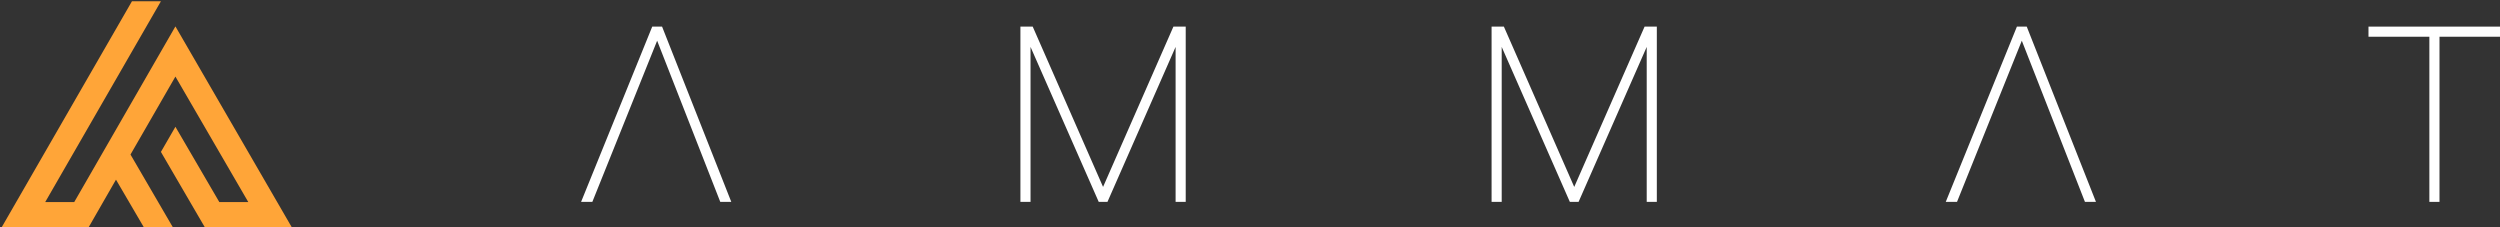
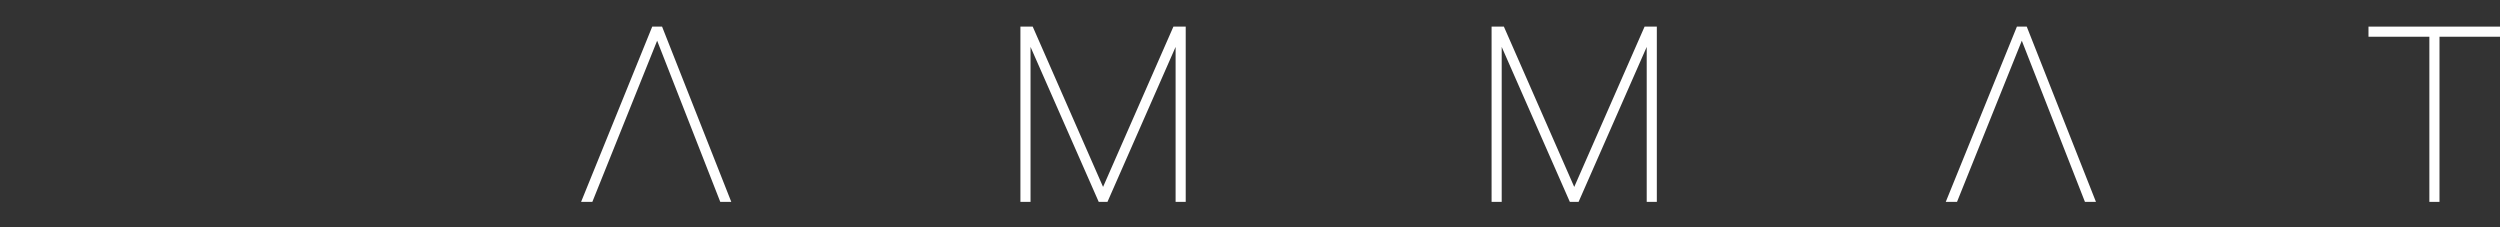
<svg xmlns="http://www.w3.org/2000/svg" version="1.1" id="Livello_1" x="0px" y="0px" viewBox="0 0 466.87 42.43" style="enable-background:new 0 0 466.87 42.43;" xml:space="preserve">
  <rect x="0" y="0" width="466.87" height="42.43" fill="#333333" stroke="none" />
  <style type="text/css">
	.st0{fill:#FFA538;}
	.st1{fill:#FFFFFF;stroke:#FFFFFF;stroke-miterlimit:10;}
</style>
  <g>
-     <path class="st0" d="M32.76,23.68l-2.71,4.69c0.66,1.14,7.54,12.93,8.2,14.07c1.94,0,14.33,0,16.24,0   C54.46,42.39,33.21,5.71,32.76,4.93c-6.91,11.97-11.41,19.83-18.9,32.81H8.44c0,0,20.64-35.82,21.61-37.5h-5.41   c0,0-22.53,39.09-24.32,42.19c1.94,0,14.33,0,16.24,0c0,0,1.85-3.23,5.1-8.88c1.99,3.4,4.76,8.12,5.2,8.89c0.72,0,2.88,0,5.42,0   c-2.17-3.73-5.69-9.77-7.91-13.58c2.36-4.1,5.19-9.01,8.39-14.56c1.12,1.95,12.47,21.45,13.61,23.44h-5.41   C40.3,36.61,33.42,24.82,32.76,23.68z" />
    <g>
      <polygon class="st1" points="110.28,37.2 109.26,37.2 122.14,5.47 123.3,5.47 135.83,37.2 134.85,37.2 122.77,6.36 122.68,6.36       " />
      <g>
        <path class="st1" d="M220.93,5.47V37.2h-0.89V6.59h-0.09L206.49,37.2h-0.98L192.04,6.59h-0.09V37.2h-0.89V5.47h1.47l13.42,30.58     h0.09l13.42-30.58C219.46,5.47,220.93,5.47,220.93,5.47z" />
        <path class="st1" d="M308.91,5.47V37.2h-0.89V6.59h-0.09L294.47,37.2h-0.98L280.03,6.59h-0.09V37.2h-0.89V5.47h1.47l13.42,30.58     h0.09l13.42-30.58C307.45,5.47,308.91,5.47,308.91,5.47z" />
      </g>
      <polygon class="st1" points="365.13,37.2 364.11,37.2 376.99,5.47 378.15,5.47 390.68,37.2 389.7,37.2 377.62,6.36 377.53,6.36       " />
      <g>
        <path class="st1" d="M442.81,5.47h23.68v0.89h-11.42V37.2h-0.89V6.36h-11.37L442.81,5.47L442.81,5.47z" />
      </g>
    </g>
  </g>
</svg>